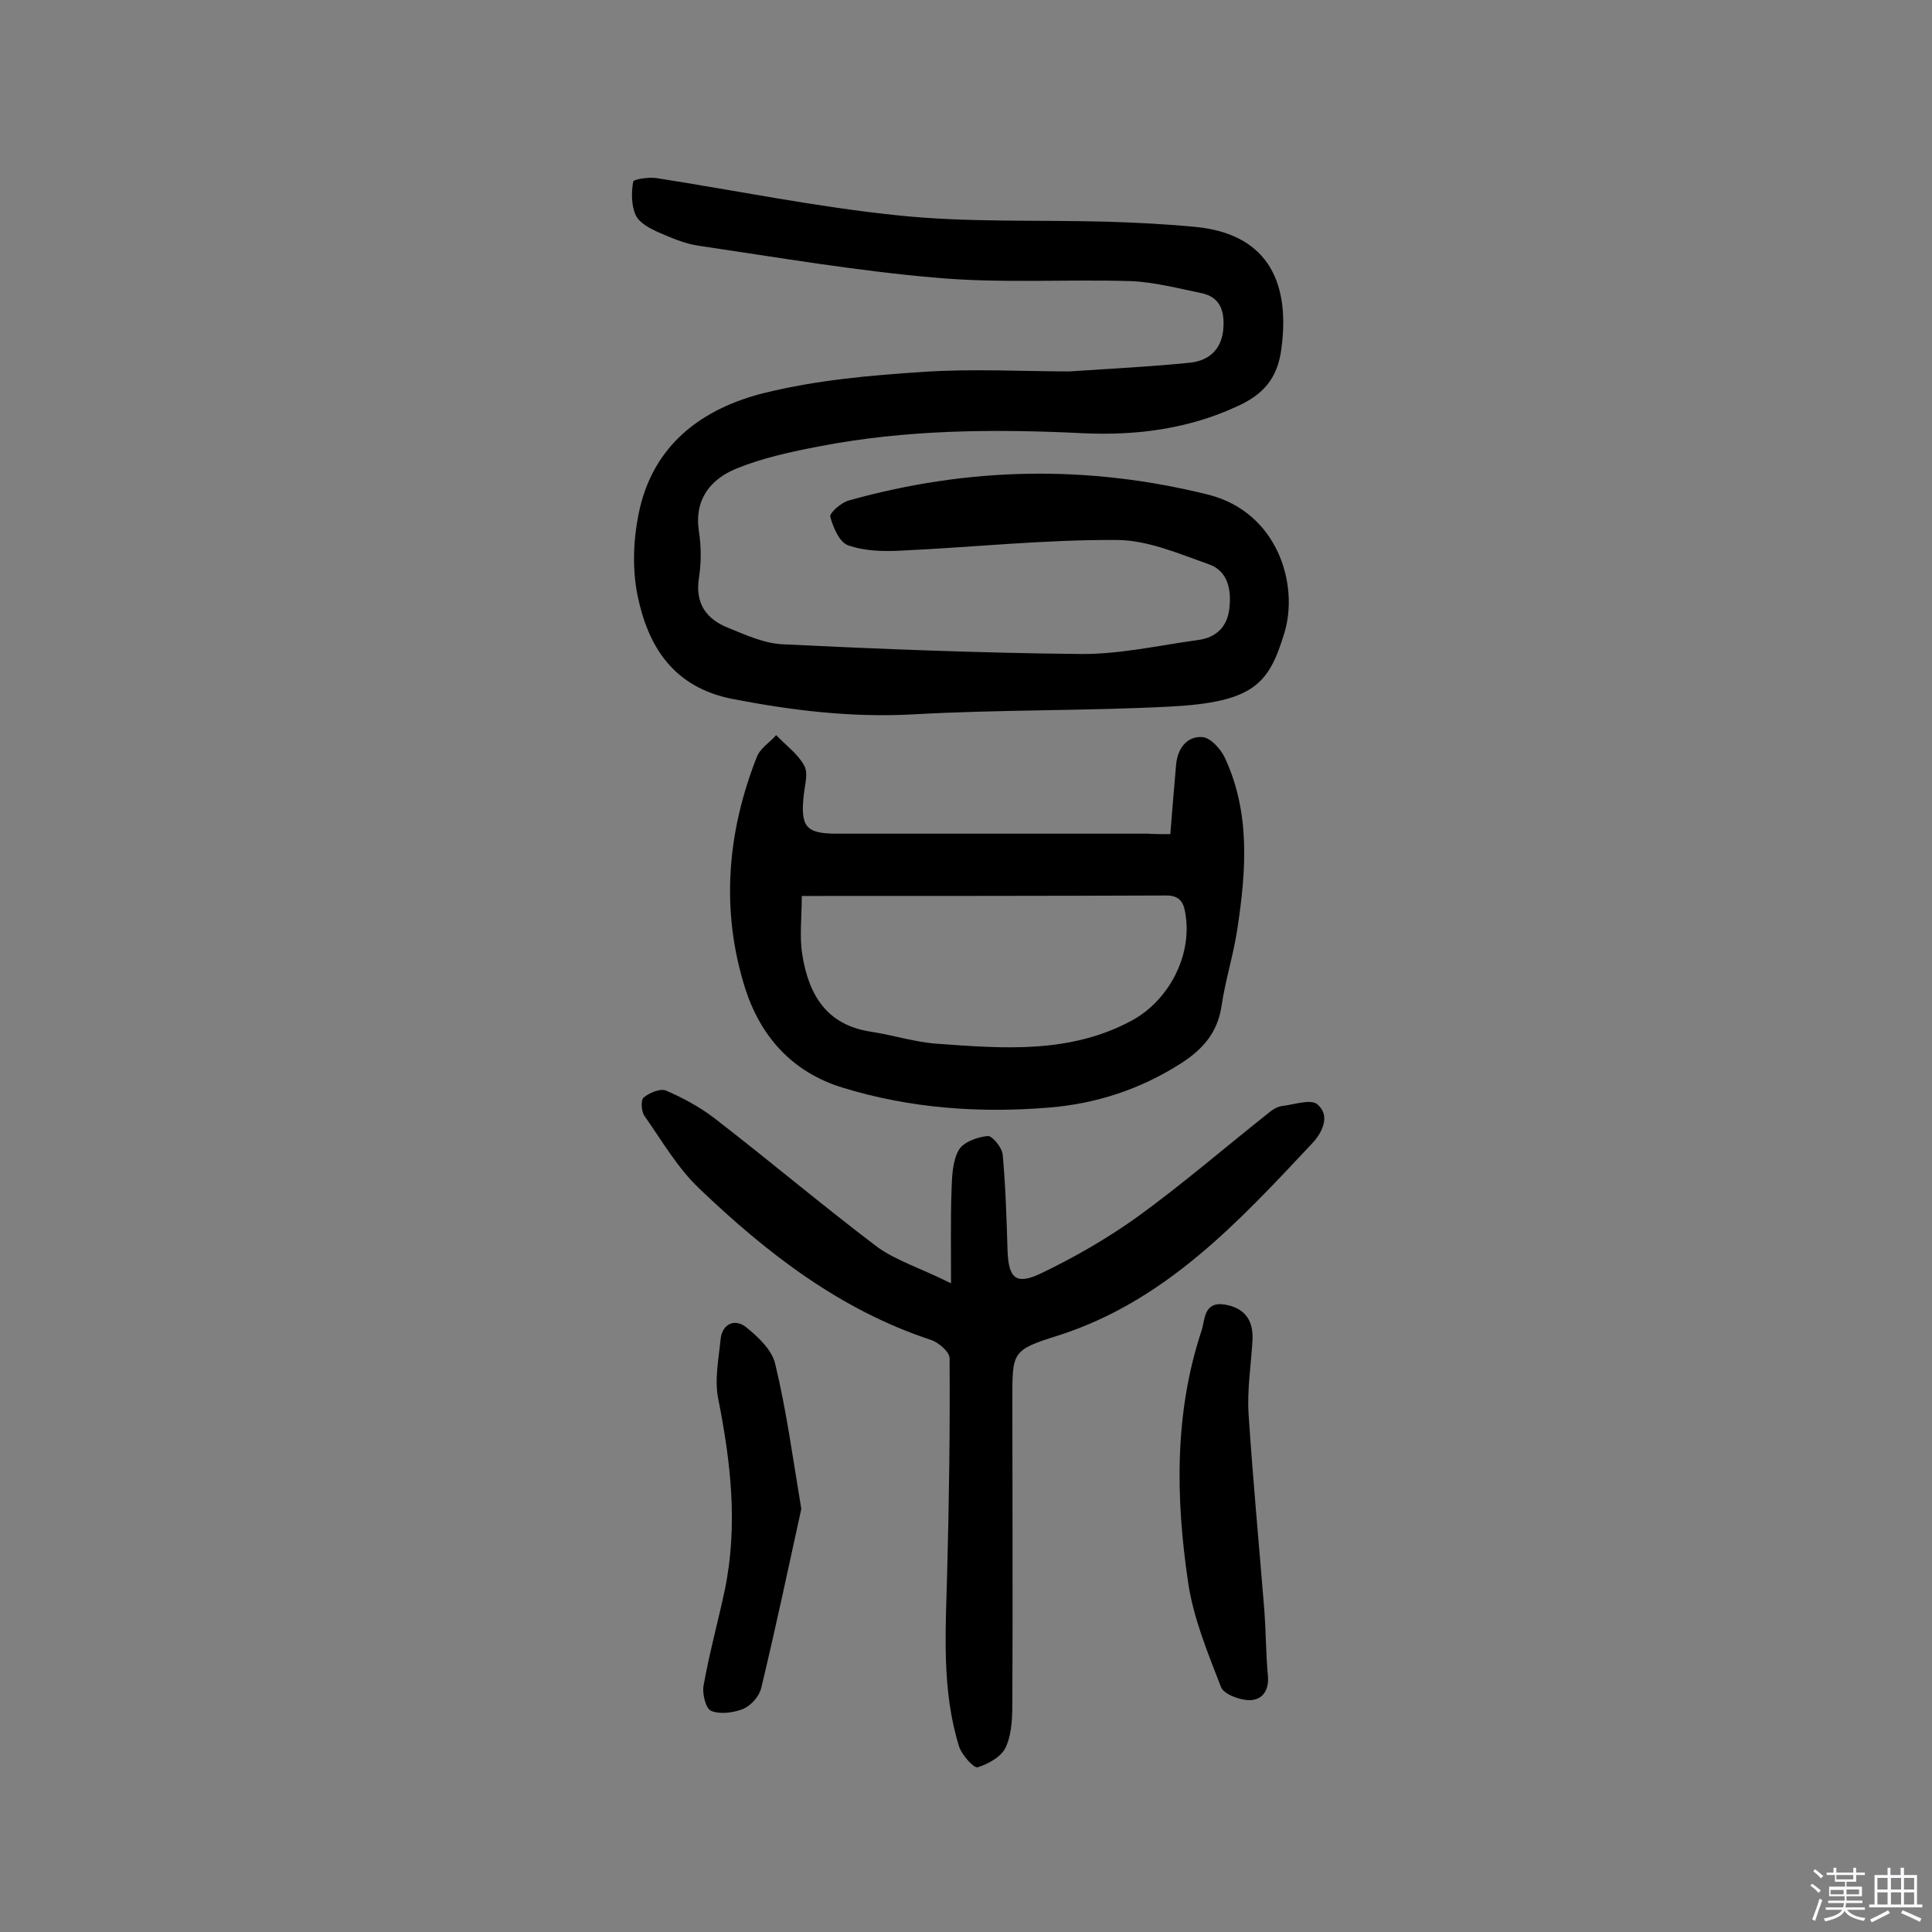
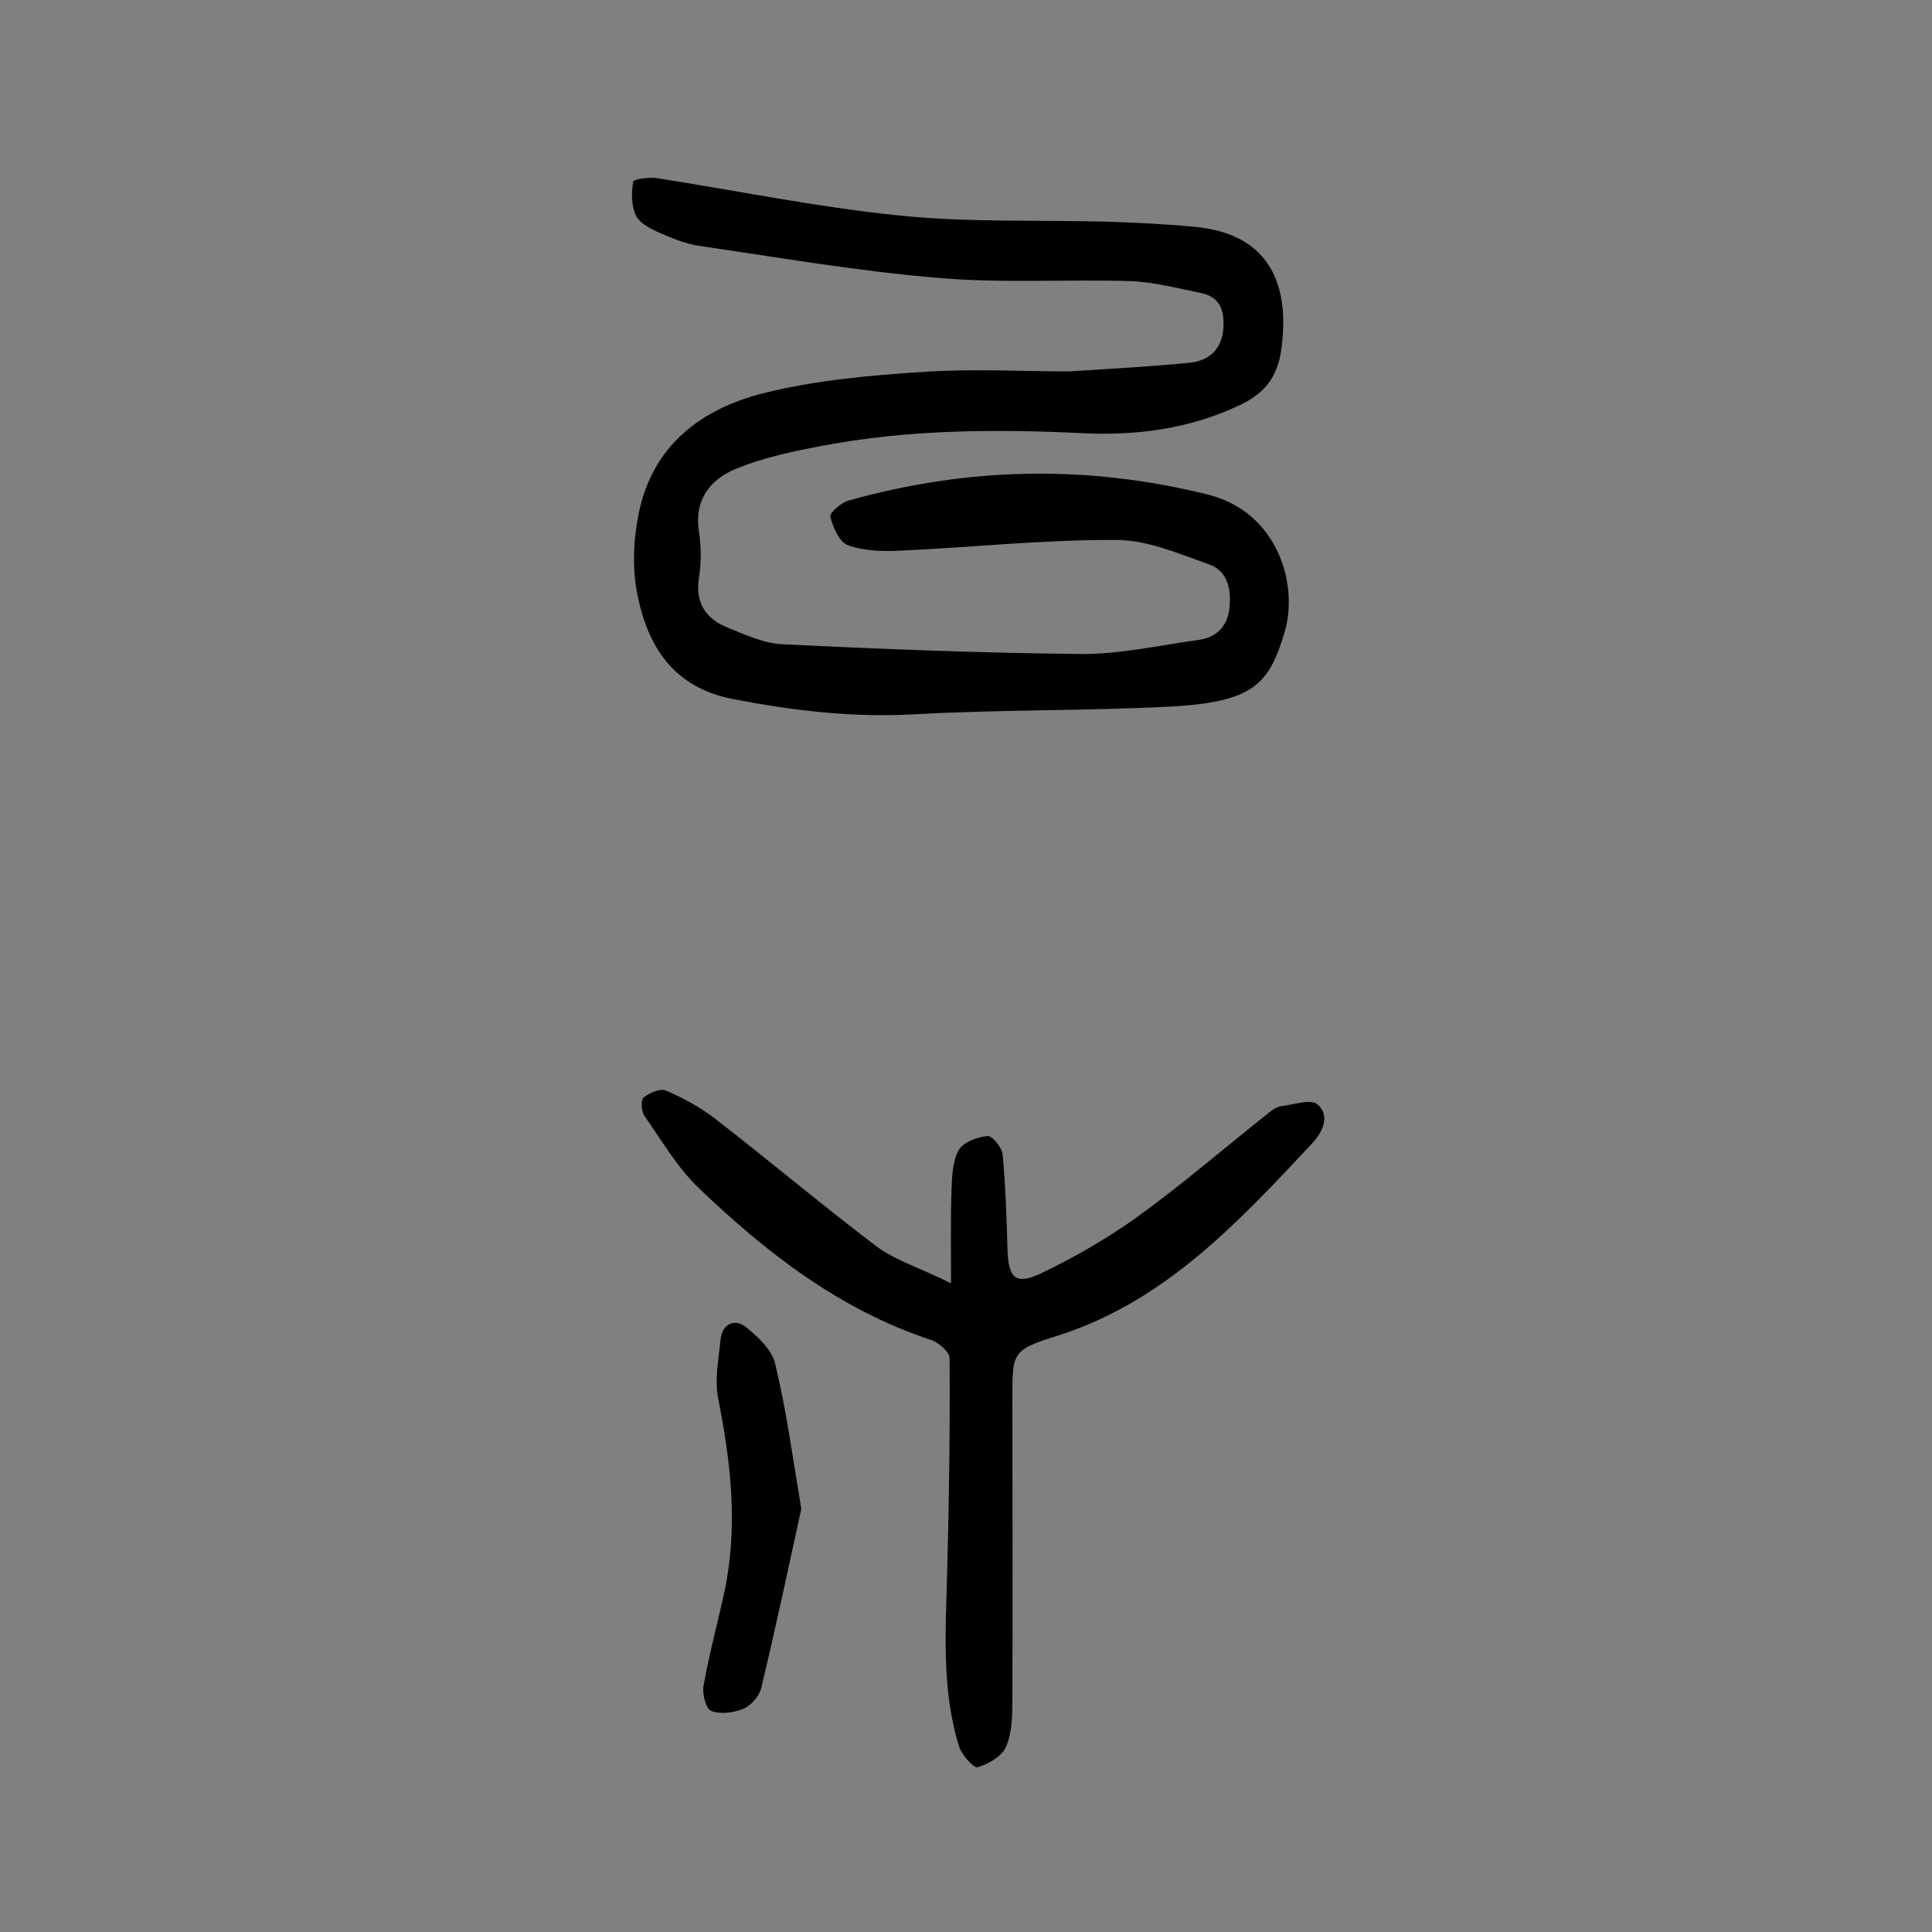
<svg xmlns="http://www.w3.org/2000/svg" enable-background="new 0 0 400 400" viewBox="0 0 400 400">
  <rect x="0" y="0" width="400" height="400" fill="#808080" stroke="none" />
-   <path d="m374.8 390.4.4-.4c.7.5 1.3 1 1.8 1.4l-.5.5c-.5-.6-1.1-1.1-1.7-1.5zm1 7.3-.6-.3c.5-1.4 1.1-2.8 1.5-4.3.2.1.4.2.6.3-.5 1.3-1 2.8-1.5 4.3zm-.4-10.3.4-.4c.4.3 1 .8 1.7 1.4l-.5.5c-.4-.5-1-1-1.6-1.5zm2.5.3h1.7v-1h.6v1h3.5v-1h.6v1h1.8v.5h-1.8v1.4h-2v1h3.2v2h-3.2v.9h3.3v.5h-3.4c0 .3-.1.6-.1.9h4v.5h-3.7c.7.9 1.9 1.5 3.8 1.7-.1.2-.2.4-.3.6-2.1-.4-3.5-1.1-4-2.1-.4 1-1.8 1.7-4 2.2-.1-.2-.2-.4-.3-.6 2.1-.4 3.4-1 3.8-1.8h-3.4v-.5h3.6c.1-.3.1-.6.2-.9h-3.3v-.5h3.4c0-.3 0-.6 0-.9h-3.2v-2h3.3v-1h-2.1v-1.4h-1.7v-.5zm1.1 3.5v1h2.7c0-.3 0-.4 0-.4 0-.1 0-.2 0-.2 0-.1 0-.2 0-.3h-2.7zm1.2-3v.9h3.5v-.9zm4.7 3h-2.6v.6.4h2.6z" fill="#fbfafc" />
-   <path d="m393.6 386.7h.6v1.5h2.7v6.1h1.1v.6h-11v-.6h1.1v-6.1h2.7v-1.5h.6v1.5h2.1v-1.5zm-2.7 8.8.4.6c-1.2.6-2.5 1.3-3.8 1.9-.1-.2-.2-.4-.3-.6 1.2-.6 2.5-1.2 3.7-1.9zm-2.2-6.7v2.4h2.1v-2.4zm0 3v2.5h2.1v-2.5zm2.8-3v2.4h2.1v-2.4zm0 3v2.5h2.1v-2.5zm6 6.1c-1.4-.7-2.7-1.3-3.9-1.8l.3-.6c1.5.6 2.7 1.2 3.9 1.7zm-1.2-9.1h-2.1v2.4h2.1zm-2.1 3v2.5h2.1v-2.5z" fill="#fbfafc" />
  <g fill="#010000">
    <path d="m221.4 76.9c9.1-.6 17-1 24.9-1.8 4.1-.4 6.8-2.9 7-7.4.2-3.5-.8-6.2-4.5-7-4.9-1-9.8-2.3-14.7-2.5-13.4-.4-27 .5-40.3-.7-16.4-1.4-32.7-4.2-49-6.6-3-.4-5.9-1.7-8.7-2.9-1.7-.8-3.8-1.9-4.5-3.5-.9-2-.9-4.7-.5-6.9.1-.5 3.3-1 5-.7 16.6 2.6 33.2 6 49.9 7.7 14.3 1.5 28.8.9 43.3 1.3 6.2.2 12.3.5 18.4 1.1 13.8 1.4 19.6 10.3 17.6 25.2-.8 6.2-3.8 9.5-9.1 11.9-10.1 4.7-20.9 6.1-31.8 5.6-18.4-.9-36.6-.8-54.7 2.7-5.8 1.1-11.8 2.4-17.2 4.6s-8.8 6.4-7.8 13c.5 3.2.5 6.5 0 9.7-.8 5.2 1.5 8.5 6.1 10.3 3.7 1.5 7.6 3.3 11.5 3.4 20.4 1 40.8 1.8 61.3 2 8.2.1 16.4-1.8 24.5-2.9 3.6-.5 5.9-2.6 6.4-6.3.5-4-.2-8-4.3-9.4-6.2-2.2-12.7-5-19-5-14.9-.1-29.7 1.5-44.6 2.2-3.7.2-7.6.1-11-1.1-1.8-.6-3.1-3.7-3.7-5.9-.2-.8 2.3-3 3.9-3.4 24.7-6.9 49.3-7.4 74.3-1.2 14.4 3.6 18.9 18.6 15.8 28.7-3.2 10.5-6.3 14.3-23.8 15.2-17.7.9-35.4.6-53 1.6-12.8.7-25.1-.8-37.5-3.2-12.1-2.4-17.4-10.7-19.6-21.4-1.1-5.4-.9-11.4.2-16.8 2.8-14.3 13.1-22 26.3-25.2 10.6-2.6 21.7-3.6 32.6-4.3 10.3-.7 20.9-.1 30.3-.1z" />
    <path d="m196.9 265.7c0-7.4-.1-13.3.1-19.2.1-2.9.2-6.1 1.5-8.4.9-1.6 3.8-2.7 6-2.9.9-.1 3 2.4 3.1 3.9.6 6.6.8 13.2 1 19.8.2 5.7 1.7 7.2 6.8 4.8 6.9-3.3 13.7-7.2 20-11.7 9.4-6.8 18.3-14.5 27.4-21.7.7-.6 1.7-1.2 2.6-1.3 2.5-.3 5.9-1.5 7.3-.4 2.9 2.4 1 6-1.1 8.2-15.2 16.2-30.3 32.6-52.5 39.7-9.6 3-9.5 3.4-9.5 13.2 0 20.6.1 41.2 0 61.9 0 3.4 0 7-1.3 10-.8 2-3.6 3.6-5.9 4.3-.8.2-3.2-2.5-3.8-4.2-3.7-11.8-2.8-24-2.5-36.2.4-14.8.6-29.5.5-44.3 0-1.3-2.3-3.3-3.9-3.8-18.8-6.2-34-18-48-31.4-4.5-4.3-7.7-9.9-11.3-15-.6-.9-.8-3.3-.1-3.8 1.2-1 3.5-1.9 4.6-1.4 3.5 1.5 7 3.4 10 5.7 11.4 8.8 22.4 18.1 33.9 26.8 4 2.8 8.9 4.3 15.1 7.4z" />
-     <path d="m242.3 172.7c.4-5.1.8-9.8 1.2-14.4.3-3.3 2.2-5.9 5.4-5.7 1.7.1 3.8 2.4 4.7 4.3 5.3 11.4 4.4 23.4 2.6 35.3-.8 5.4-2.5 10.7-3.3 16.1s-3.8 8.9-8.3 11.8c-8.4 5.4-17.6 8.4-27.3 9.2-14.4 1.2-28.8.2-42.8-4.1-10.5-3.2-17-10.6-20.2-20.5-5.1-16.1-3.8-32.3 2.4-48 .7-1.8 2.7-3 4-4.5 2 2.1 4.5 3.9 5.8 6.3.9 1.6.1 4.1-.1 6.2-.7 6.5.5 7.9 6.8 7.9h64.3c1.6.1 3.2.1 4.8.1zm-76.3 12.8c0 4.4-.5 8.4.1 12.1 1.3 8.2 4.9 14.6 14.2 16 4.6.7 9.2 2.2 13.8 2.5 13.7 1 27.6 2.1 40.4-4.9 7.4-4.1 12.2-13.1 11-21.5-.3-2.3-.8-4.3-4-4.3-25 .1-50 .1-75.5.1z" />
-     <path d="m259.3 277.7c-.3 5-1.1 10-.8 15 .9 13.7 2.2 27.4 3.3 41.1.3 4.3.3 8.7.7 13.1.3 3-1.1 5.1-3.8 5.1-2 0-5.3-1.2-5.9-2.7-2.7-7-5.7-14.2-6.8-21.6-2.6-17.5-2.9-35.2 2.8-52.3.7-2.2.4-6 4.8-5.3 4 .7 6 3.1 5.7 7.6z" />
    <path d="m165.9 312.4c-2.6 11.9-5.3 24.6-8.3 37.1-.4 1.7-2.1 3.6-3.7 4.3-2 .8-4.8 1.2-6.7.4-1.1-.5-1.9-3.7-1.5-5.4 1.2-6.7 3-13.2 4.4-19.8 2.7-13.3 1.2-26.3-1.4-39.4-.8-4 .1-8.3.5-12.4.4-3.3 3.1-4.2 5.3-2.4 2.5 2 5.4 4.8 6 7.6 2.3 9.5 3.6 19.2 5.4 30z" />
  </g>
</svg>